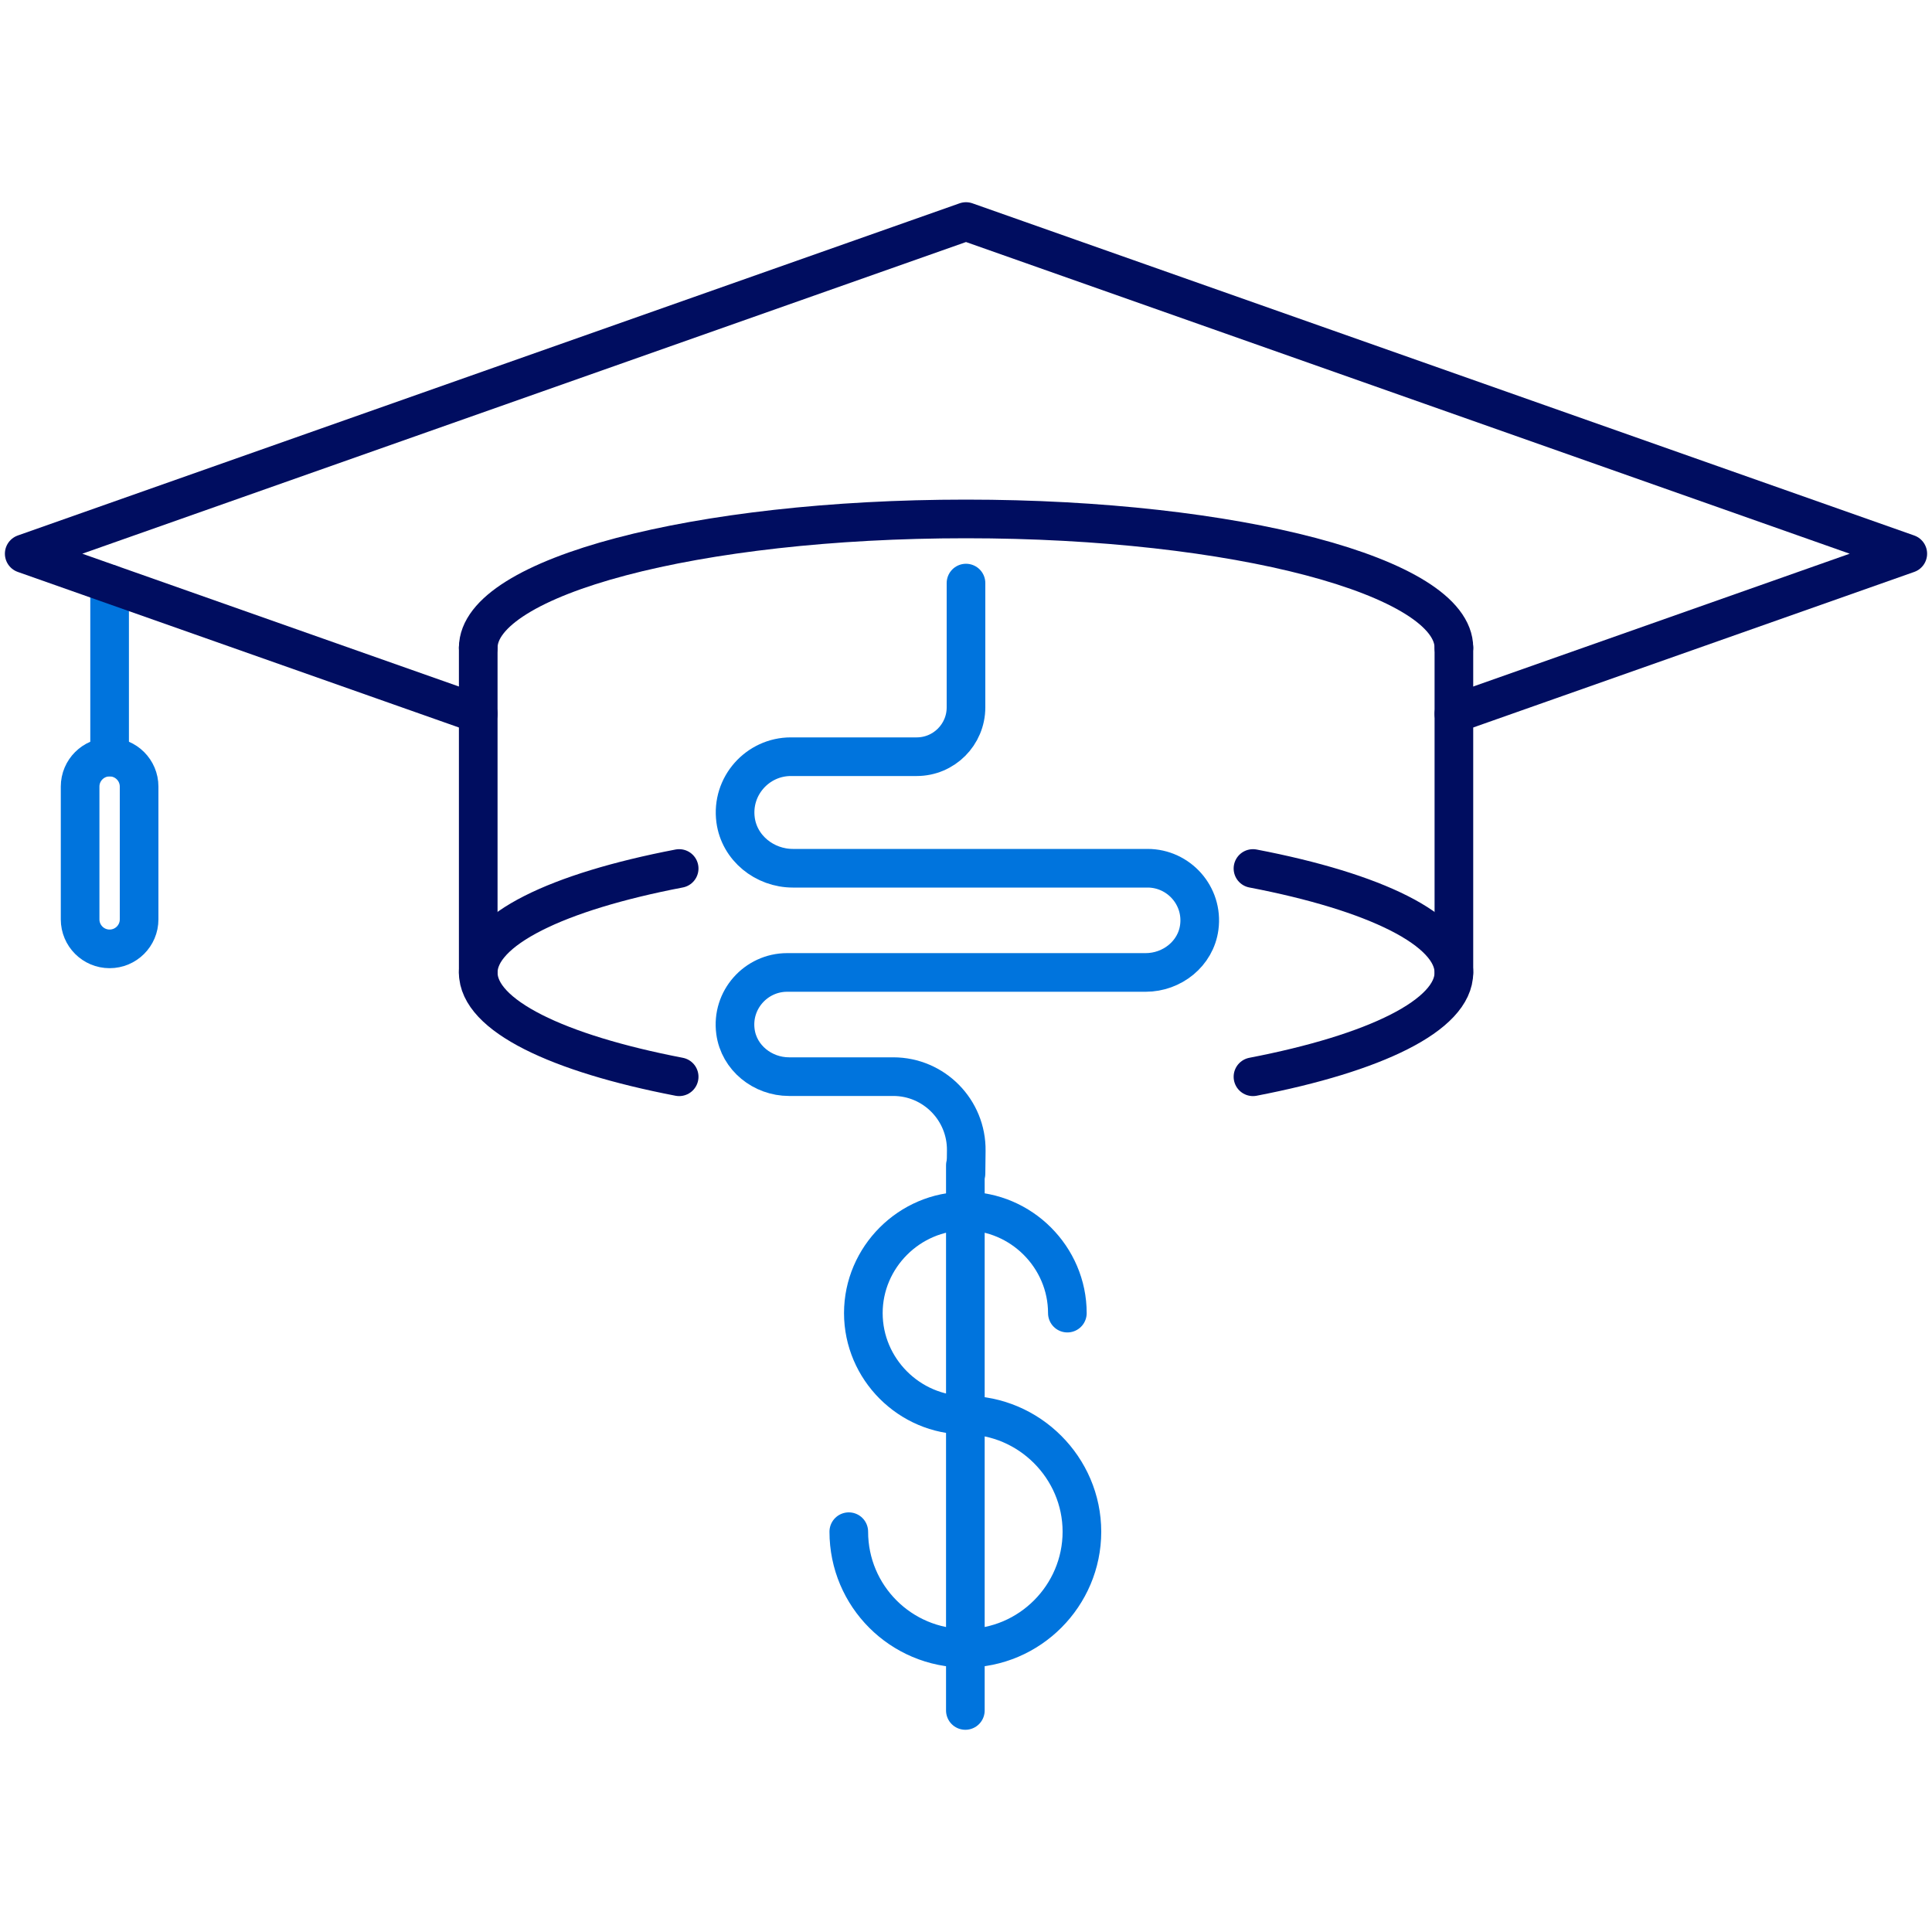
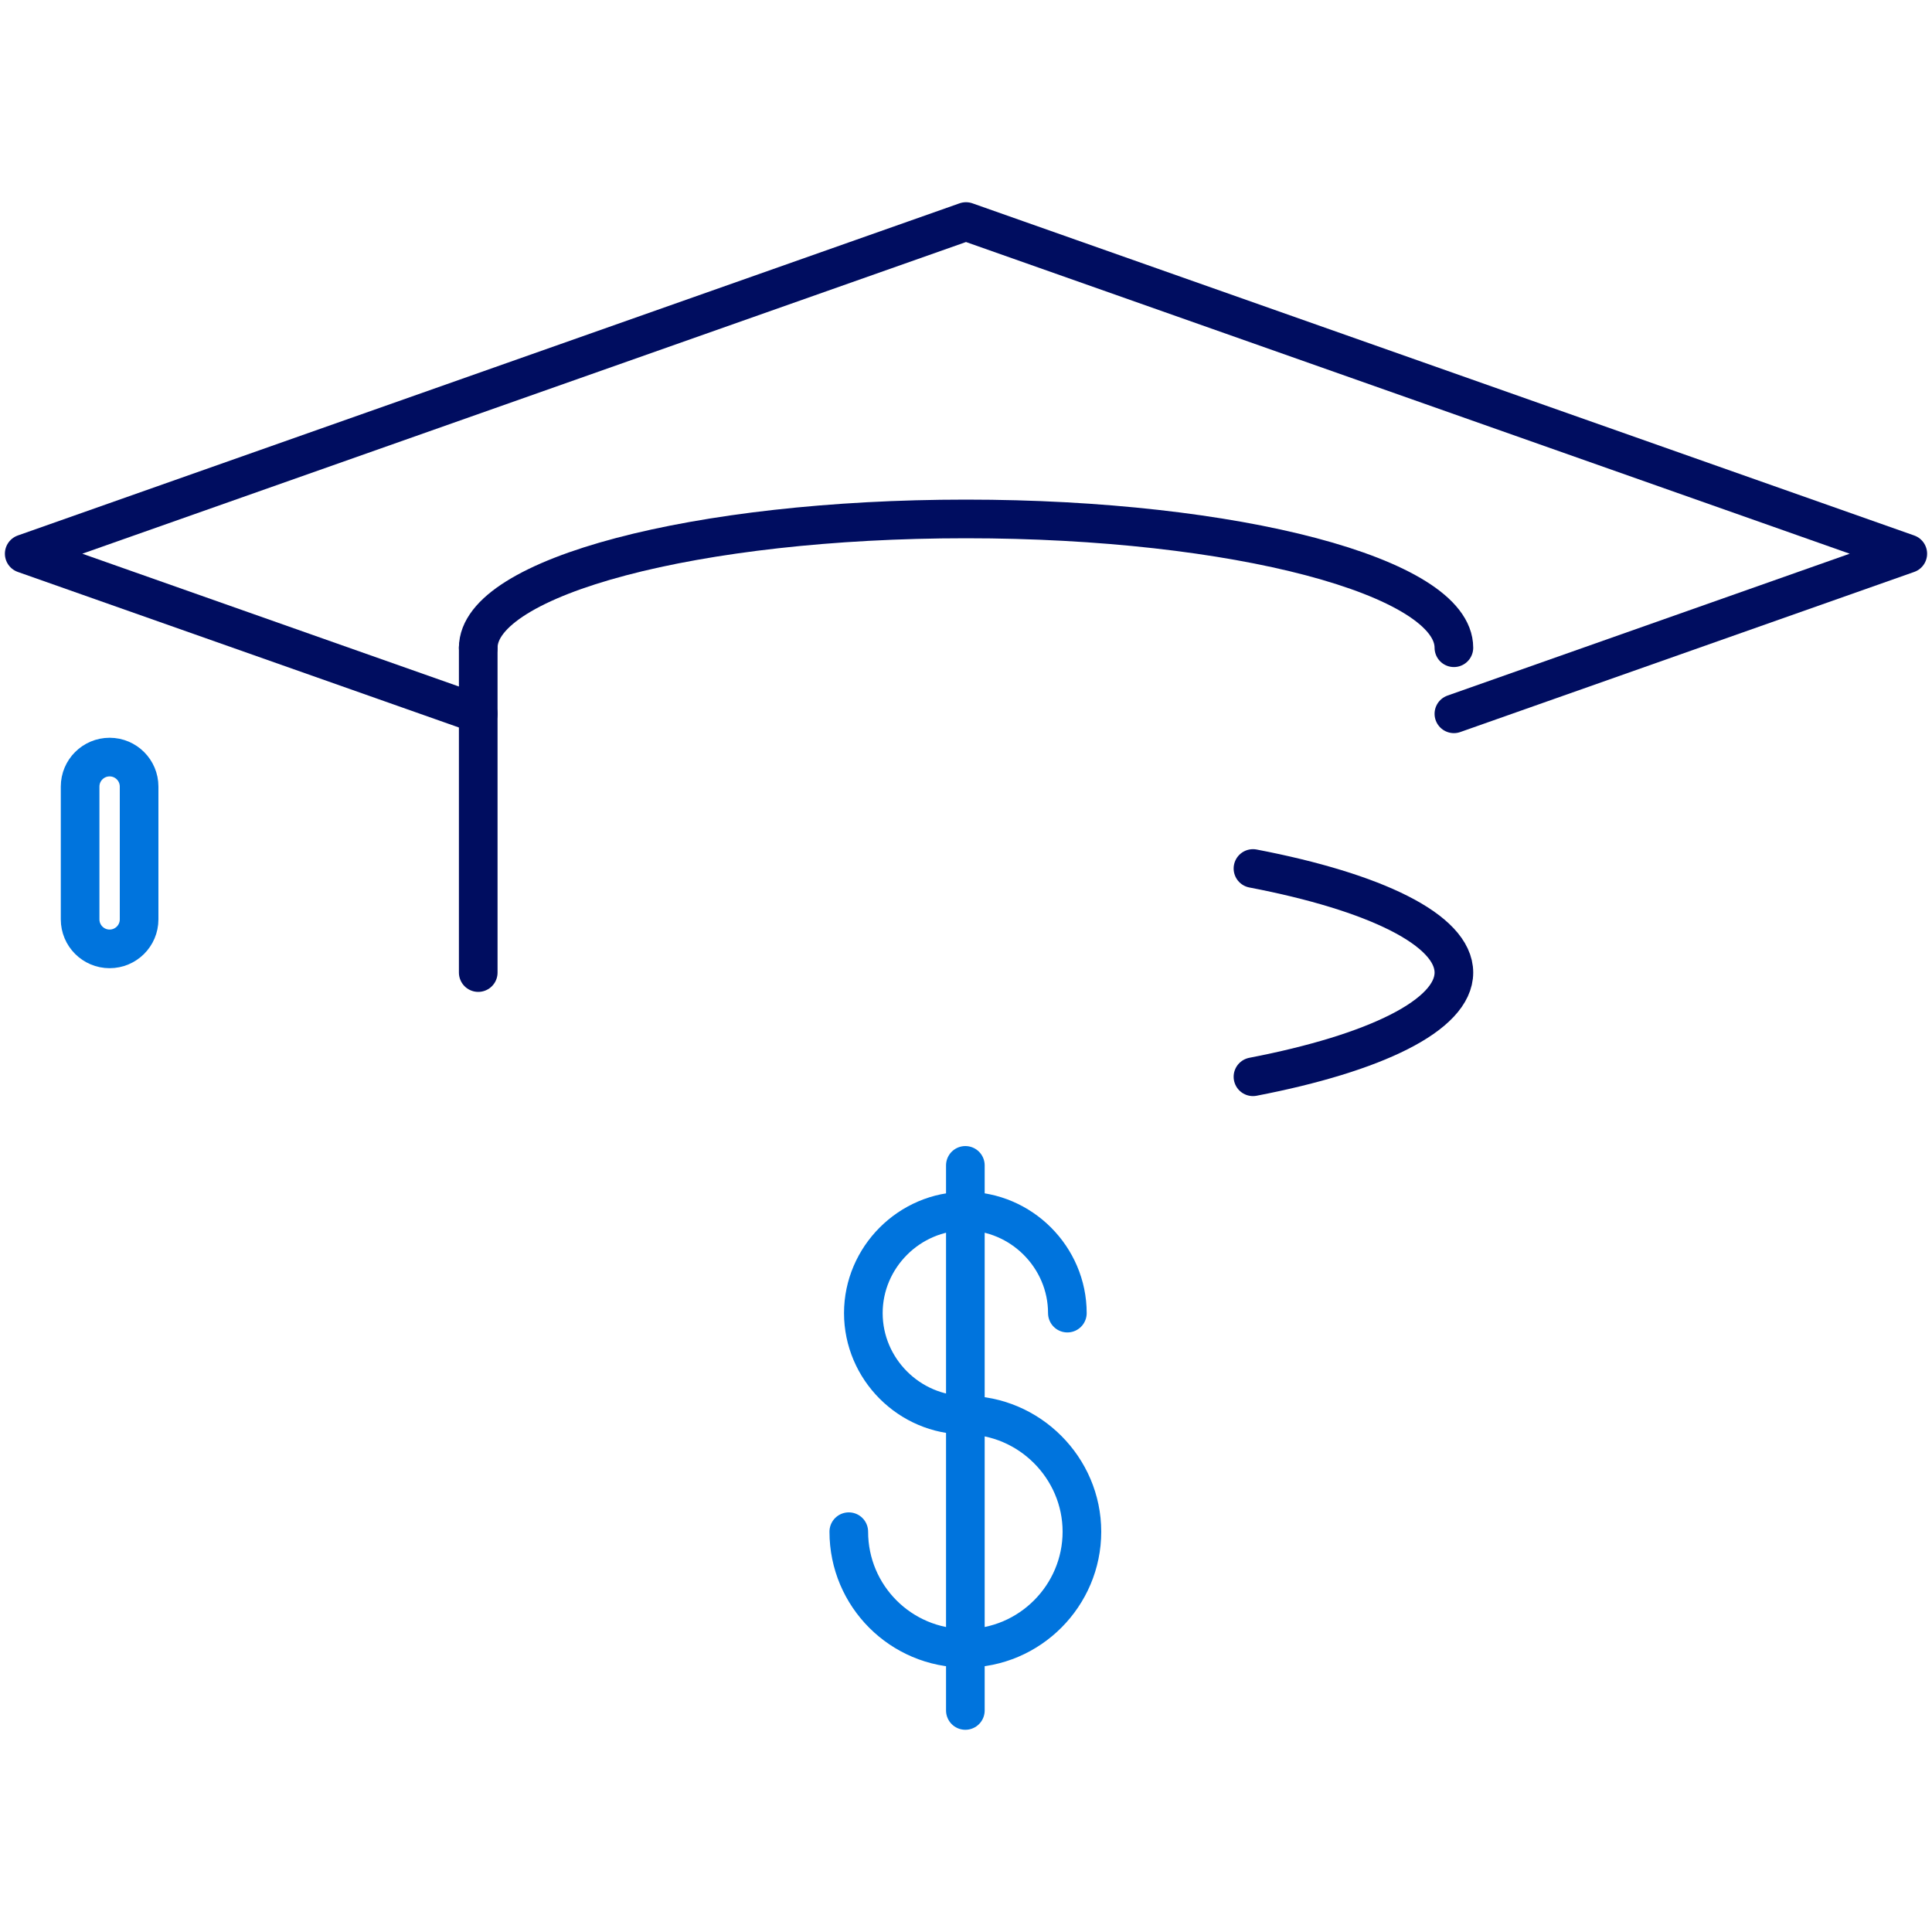
<svg xmlns="http://www.w3.org/2000/svg" viewBox="0 0 150 150">
  <defs>
    <style>.c{stroke:#0074dd;}.c,.d{fill:none;stroke-linecap:round;stroke-linejoin:round;stroke-width:3px;}.d{stroke:#000d60;}</style>
  </defs>
  <g id="a">
    <g>
      <g>
-         <line class="c" x1="8.51" y1="58.77" x2="8.51" y2="45.33" />
        <path class="c" d="M8.51,73.67h0c-1.27,0-2.29-1.03-2.29-2.29v-10.31c0-1.27,1.03-2.29,2.29-2.29h0c1.27,0,2.29,1.03,2.29,2.29v10.31c0,1.27-1.03,2.29-2.29,2.29Z" />
        <polyline class="d" points="37.13 55.42 1.88 42.99 75 17.2 148.12 42.99 112.88 55.42" />
        <path class="d" d="M37.13,50.29c0-5.52,16.95-10,37.87-10s37.88,4.48,37.88,10" />
        <path class="d" d="M97.28,67.43c9.45,1.81,15.6,4.76,15.6,8.08s-6.15,6.27-15.6,8.09" />
-         <path class="d" d="M52.73,83.6c-9.45-1.82-15.6-4.76-15.6-8.09s6.15-6.27,15.6-8.08" />
        <line class="d" x1="37.13" y1="50.28" x2="37.13" y2="75.51" />
-         <line class="d" x1="112.88" y1="50.28" x2="112.88" y2="75.51" />
-         <path class="c" d="M75,91.09l.02-1.75c.04-3.16-2.51-5.75-5.67-5.75h-8.09c-2.05,0-3.89-1.46-4.16-3.5-.33-2.46,1.6-4.59,4.01-4.59h27.84c2.05,0,3.89-1.46,4.16-3.5,.33-2.46-1.6-4.59-4.01-4.59h-27.54c-2.2,0-4.16-1.57-4.45-3.75-.35-2.64,1.72-4.91,4.29-4.91h9.77c2.12,0,3.83-1.72,3.83-3.83v-9.65" />
      </g>
      <g>
        <path class="c" d="M65.9,118.92c0,5,4.05,9.05,9.05,9.05s9.05-4.09,9.05-9.05-4.09-9.05-9.05-9.05c-4.35,0-7.92-3.58-7.92-7.92s3.58-7.92,7.92-7.92,7.92,3.58,7.92,7.92" />
        <line class="c" x1="74.95" y1="90.48" x2="74.95" y2="132.8" />
      </g>
    </g>
  </g>
  <g id="b" />
</svg>